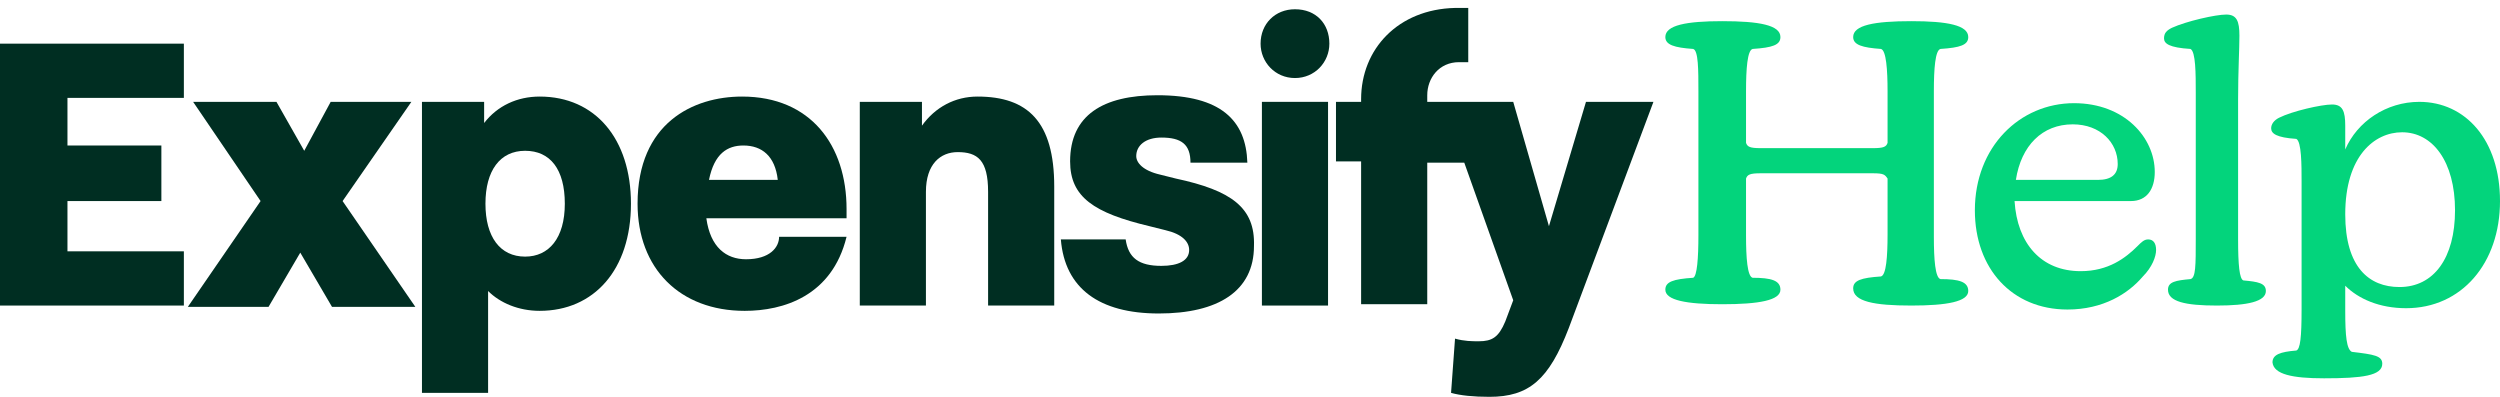
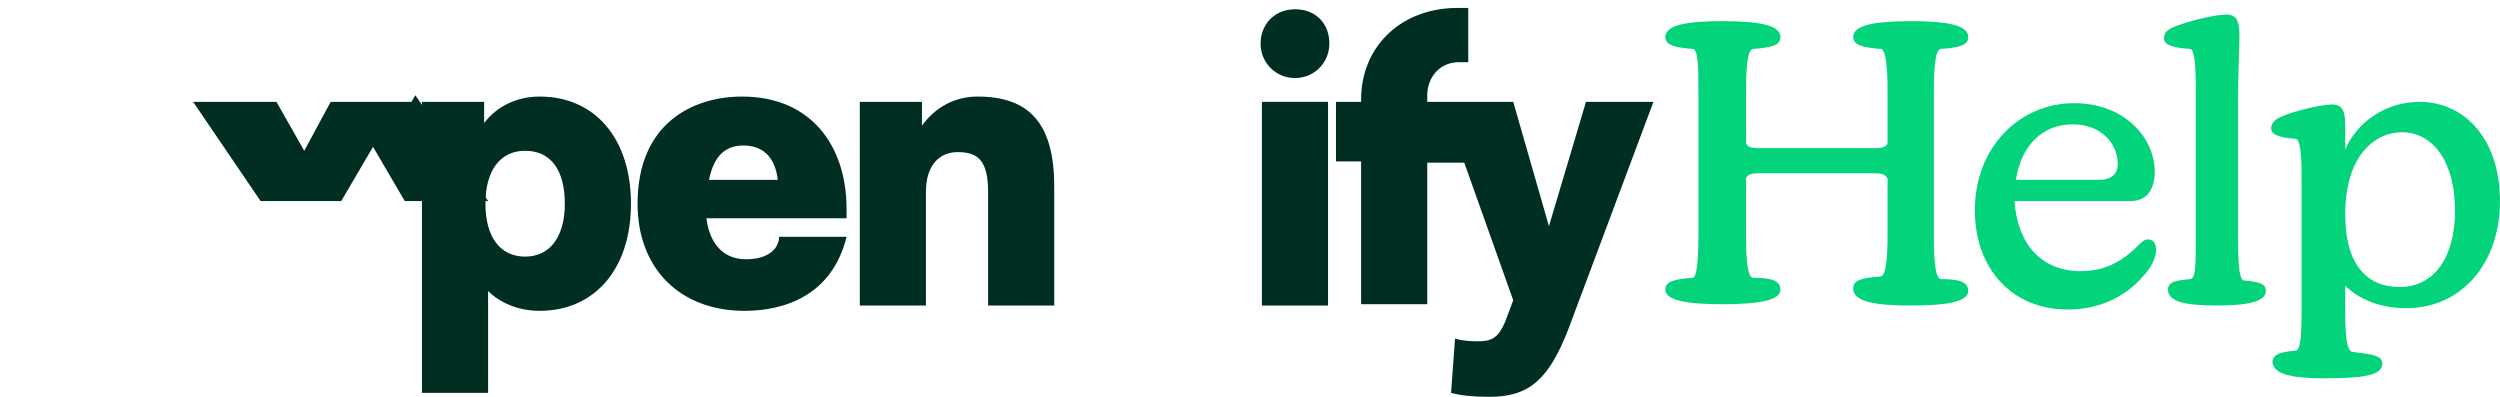
<svg xmlns="http://www.w3.org/2000/svg" id="Layer_1" x="0" y="0" version="1.1" viewBox="0 0 189 30" style="enable-background:new 0 0 189 30" xml:space="preserve">
  <style type="text/css">.st0{fill:#002e22}@media(prefers-color-scheme: dark){.st0{fill:#E7ECE9}}.st1{fill:#03d47c}</style>
  <g>
    <g>
-       <path d="M0,23.1h13.9V19H5.1v-3.8h7.1V11H5.1V7.4h8.8V3.3H0V23.1z" class="st0" />
-       <path d="M31.1,7.7H25l-2,3.7l-2.1-3.7h-6.3l5.1,7.5l-5.5,8h6.1l2.4-4.1l2.4,4.1h6.3l-5.5-8L31.1,7.7z" class="st0" />
+       <path d="M31.1,7.7H25l-2,3.7l-2.1-3.7h-6.3l5.1,7.5h6.1l2.4-4.1l2.4,4.1h6.3l-5.5-8L31.1,7.7z" class="st0" />
      <path d="M40.8,7.3L40.8,7.3c-1.7,0-3.2,0.7-4.2,2V7.7h-4.7v22h5v-7.7c0.9,0.9,2.3,1.5,3.9,1.5c4.1,0,6.9-3.1,6.9-8.1 C47.7,10.5,45,7.3,40.8,7.3L40.8,7.3z M39.7,19.4c-1.9,0-3-1.5-3-4s1.1-4,3-4c1.9,0,3,1.4,3,4S41.5,19.4,39.7,19.4z" class="st0" />
      <path d="M56.4,19.6c-1.5,0-2.7-0.9-3-3.1h10.6v-0.7c0-4.8-2.7-8.5-7.9-8.5c-3.7,0-7.9,2-7.9,8.1 c0,4.9,3.2,8.1,8.1,8.1c2.9,0,6.6-1.1,7.7-5.6h-5.1C58.9,18.7,58.2,19.6,56.4,19.6L56.4,19.6z M56.2,11c1.4,0,2.4,0.8,2.6,2.6 h-5.2C54,11.6,55,11,56.2,11L56.2,11z" class="st0" />
      <path d="M73.9,7.3c-1.7,0-3.2,0.8-4.2,2.2V7.7h-4.7v15.4h5v-8.6c0-2.1,1.1-3,2.4-3c1.5,0,2.3,0.6,2.3,3v8.6h5v-9 C79.7,9.2,77.7,7.3,73.9,7.3L73.9,7.3z" class="st0" />
      <path d="M97.9,0.7c-1.5,0-2.6,1.1-2.6,2.6c0,1.4,1.1,2.6,2.6,2.6c1.5,0,2.6-1.2,2.6-2.6C100.5,1.8,99.5,0.7,97.9,0.7z" class="st0" />
      <path d="M100.4,7.7h-5v15.4h5V7.7z" class="st0" />
-       <path d="M88.9,13.5l-1.2-0.3c-1.3-0.3-1.8-0.9-1.8-1.4c0-0.8,0.7-1.4,1.9-1.4c1.5,0,2.2,0.5,2.2,1.9h4.3 c-0.1-3.2-2-5.1-6.8-5.1c-4.1,0-6.6,1.5-6.6,5c0,2.7,1.8,3.9,6,4.9l1.2,0.3c1.3,0.3,1.8,0.9,1.8,1.5c0,0.8-0.8,1.2-2.1,1.2 c-1.7,0-2.5-0.6-2.7-2h-4.9c0.3,3.7,2.9,5.6,7.4,5.6c4.5,0,7.2-1.7,7.2-5.1C94.9,15.7,93.1,14.4,88.9,13.5L88.9,13.5z" class="st0" />
      <path d="M119.9,7.7L119.9,7.7l-2.8,9.4l-2.7-9.4h-6.5V7.2c0-1.3,0.9-2.5,2.4-2.5h0.7V0.6h-1c-4.3,0.1-7.1,3.1-7.1,6.9 v0.2h-1.9v4.5h1.9v10.8h5V12.3h2.8l3.7,10.4l-0.6,1.6c-0.5,1.2-1,1.5-2,1.5c-0.5,0-1.1,0-1.8-0.2l-0.3,4.1 c0.7,0.2,1.7,0.3,2.9,0.3c3,0,4.5-1.3,6-5.2L125,7.7L119.9,7.7L119.9,7.7z" class="st0" />
    </g>
    <g>
      <path d="M144.5,23.1c2.7,0,4.3-0.3,4.3-1.1c0-0.7-0.7-0.9-2.1-0.9c-0.4-0.1-0.5-1.5-0.5-3.2V6.9 c0-1.7,0.1-3.1,0.5-3.2c1.5-0.1,2.1-0.3,2.1-0.9c0-0.9-1.6-1.2-4.3-1.2c-2.8,0-4.4,0.3-4.4,1.2c0,0.6,0.7,0.8,2.1,0.9 c0.4,0.1,0.5,1.6,0.5,3.2v3.9c-0.1,0.3-0.3,0.4-1.1,0.4h-8.5c-0.8,0-1-0.1-1.1-0.4V6.9c0-1.7,0.1-3.1,0.5-3.2 c1.5-0.1,2.1-0.3,2.1-0.9c0-0.9-1.6-1.2-4.4-1.2c-2.7,0-4.3,0.3-4.3,1.2c0,0.6,0.7,0.8,2.1,0.9c0.4,0.1,0.4,1.6,0.4,3.2v10.9 c0,1.7-0.1,3.1-0.4,3.2c-1.5,0.1-2.1,0.3-2.1,0.9c0,0.8,1.6,1.1,4.3,1.1c2.8,0,4.4-0.3,4.4-1.1c0-0.7-0.7-0.9-2.1-0.9 c-0.4-0.1-0.5-1.5-0.5-3.2v-4.3c0.1-0.3,0.3-0.4,1.1-0.4h8.5c0.8,0,0.9,0.1,1.1,0.4v4.2c0,1.7-0.1,3.1-0.5,3.2 c-1.5,0.1-2.1,0.3-2.1,0.9C140.1,22.8,141.7,23.1,144.5,23.1z" class="st1" />
      <path d="M156.3,23.4c2.7,0,4.6-1.2,5.7-2.5c0.7-0.7,1-1.5,1-2c0-0.5-0.2-0.8-0.6-0.8c-0.3,0-0.5,0.2-0.8,0.5 c-0.9,0.9-2.2,1.9-4.3,1.9c-3,0-4.8-2.1-5-5.3h8.8c1.2,0,1.8-0.9,1.8-2.2c0-2.6-2.3-5.2-6.1-5.2c-4.1,0-7.5,3.3-7.5,8.1 C149.3,20.3,152.1,23.4,156.3,23.4z M152.4,13.6c0.4-2.6,2-4.2,4.3-4.2c2.1,0,3.4,1.4,3.4,3c0,0.8-0.5,1.2-1.5,1.2L152.4,13.6z" class="st1" />
      <path d="M167.6,23.1c2.3,0,3.7-0.3,3.7-1.1c0-0.6-0.6-0.7-1.7-0.8c-0.3-0.1-0.4-1.2-0.4-3.1V7.5 c0-2.1,0.1-3.8,0.1-4.8c0-1.1-0.2-1.6-1-1.6c-0.8,0-3,0.5-4.1,1c-0.4,0.2-0.6,0.4-0.6,0.8c0,0.4,0.4,0.7,2,0.8 c0.4,0.2,0.4,1.9,0.4,3.3V18c0,2.1,0,3-0.4,3.1c-1.1,0.1-1.7,0.2-1.7,0.8C163.9,22.8,165.2,23.1,167.6,23.1z" class="st1" />
      <path d="M175.7,28.6c2.9,0,4.4-0.2,4.4-1.1c0-0.6-0.6-0.7-2.3-0.9c-0.4-0.2-0.5-1.2-0.5-3.1v-1.9c1,1,2.6,1.7,4.6,1.7 c4.2,0,7.1-3.4,7.1-8.1c0-4.6-2.6-7.5-6.1-7.5c-2.5,0-4.7,1.5-5.6,3.6c0-0.8,0-1.4,0-1.8c0-1.1-0.2-1.6-1-1.6c-0.8,0-3,0.5-4,1 c-0.4,0.2-0.6,0.5-0.6,0.8c0,0.4,0.4,0.7,1.9,0.8c0.4,0.2,0.4,2,0.4,3.2v9.7c0,2.1-0.1,3-0.4,3.1c-1.2,0.1-1.8,0.3-1.8,0.9 C171.9,28.3,173.3,28.6,175.7,28.6z M177.3,16.2c0-4.4,2.2-6.2,4.3-6.2c2.3,0,4,2.2,4,5.9c0,3.6-1.6,5.8-4.2,5.8 C179.1,21.7,177.3,20.2,177.3,16.2z" class="st1" />
    </g>
  </g>
</svg>